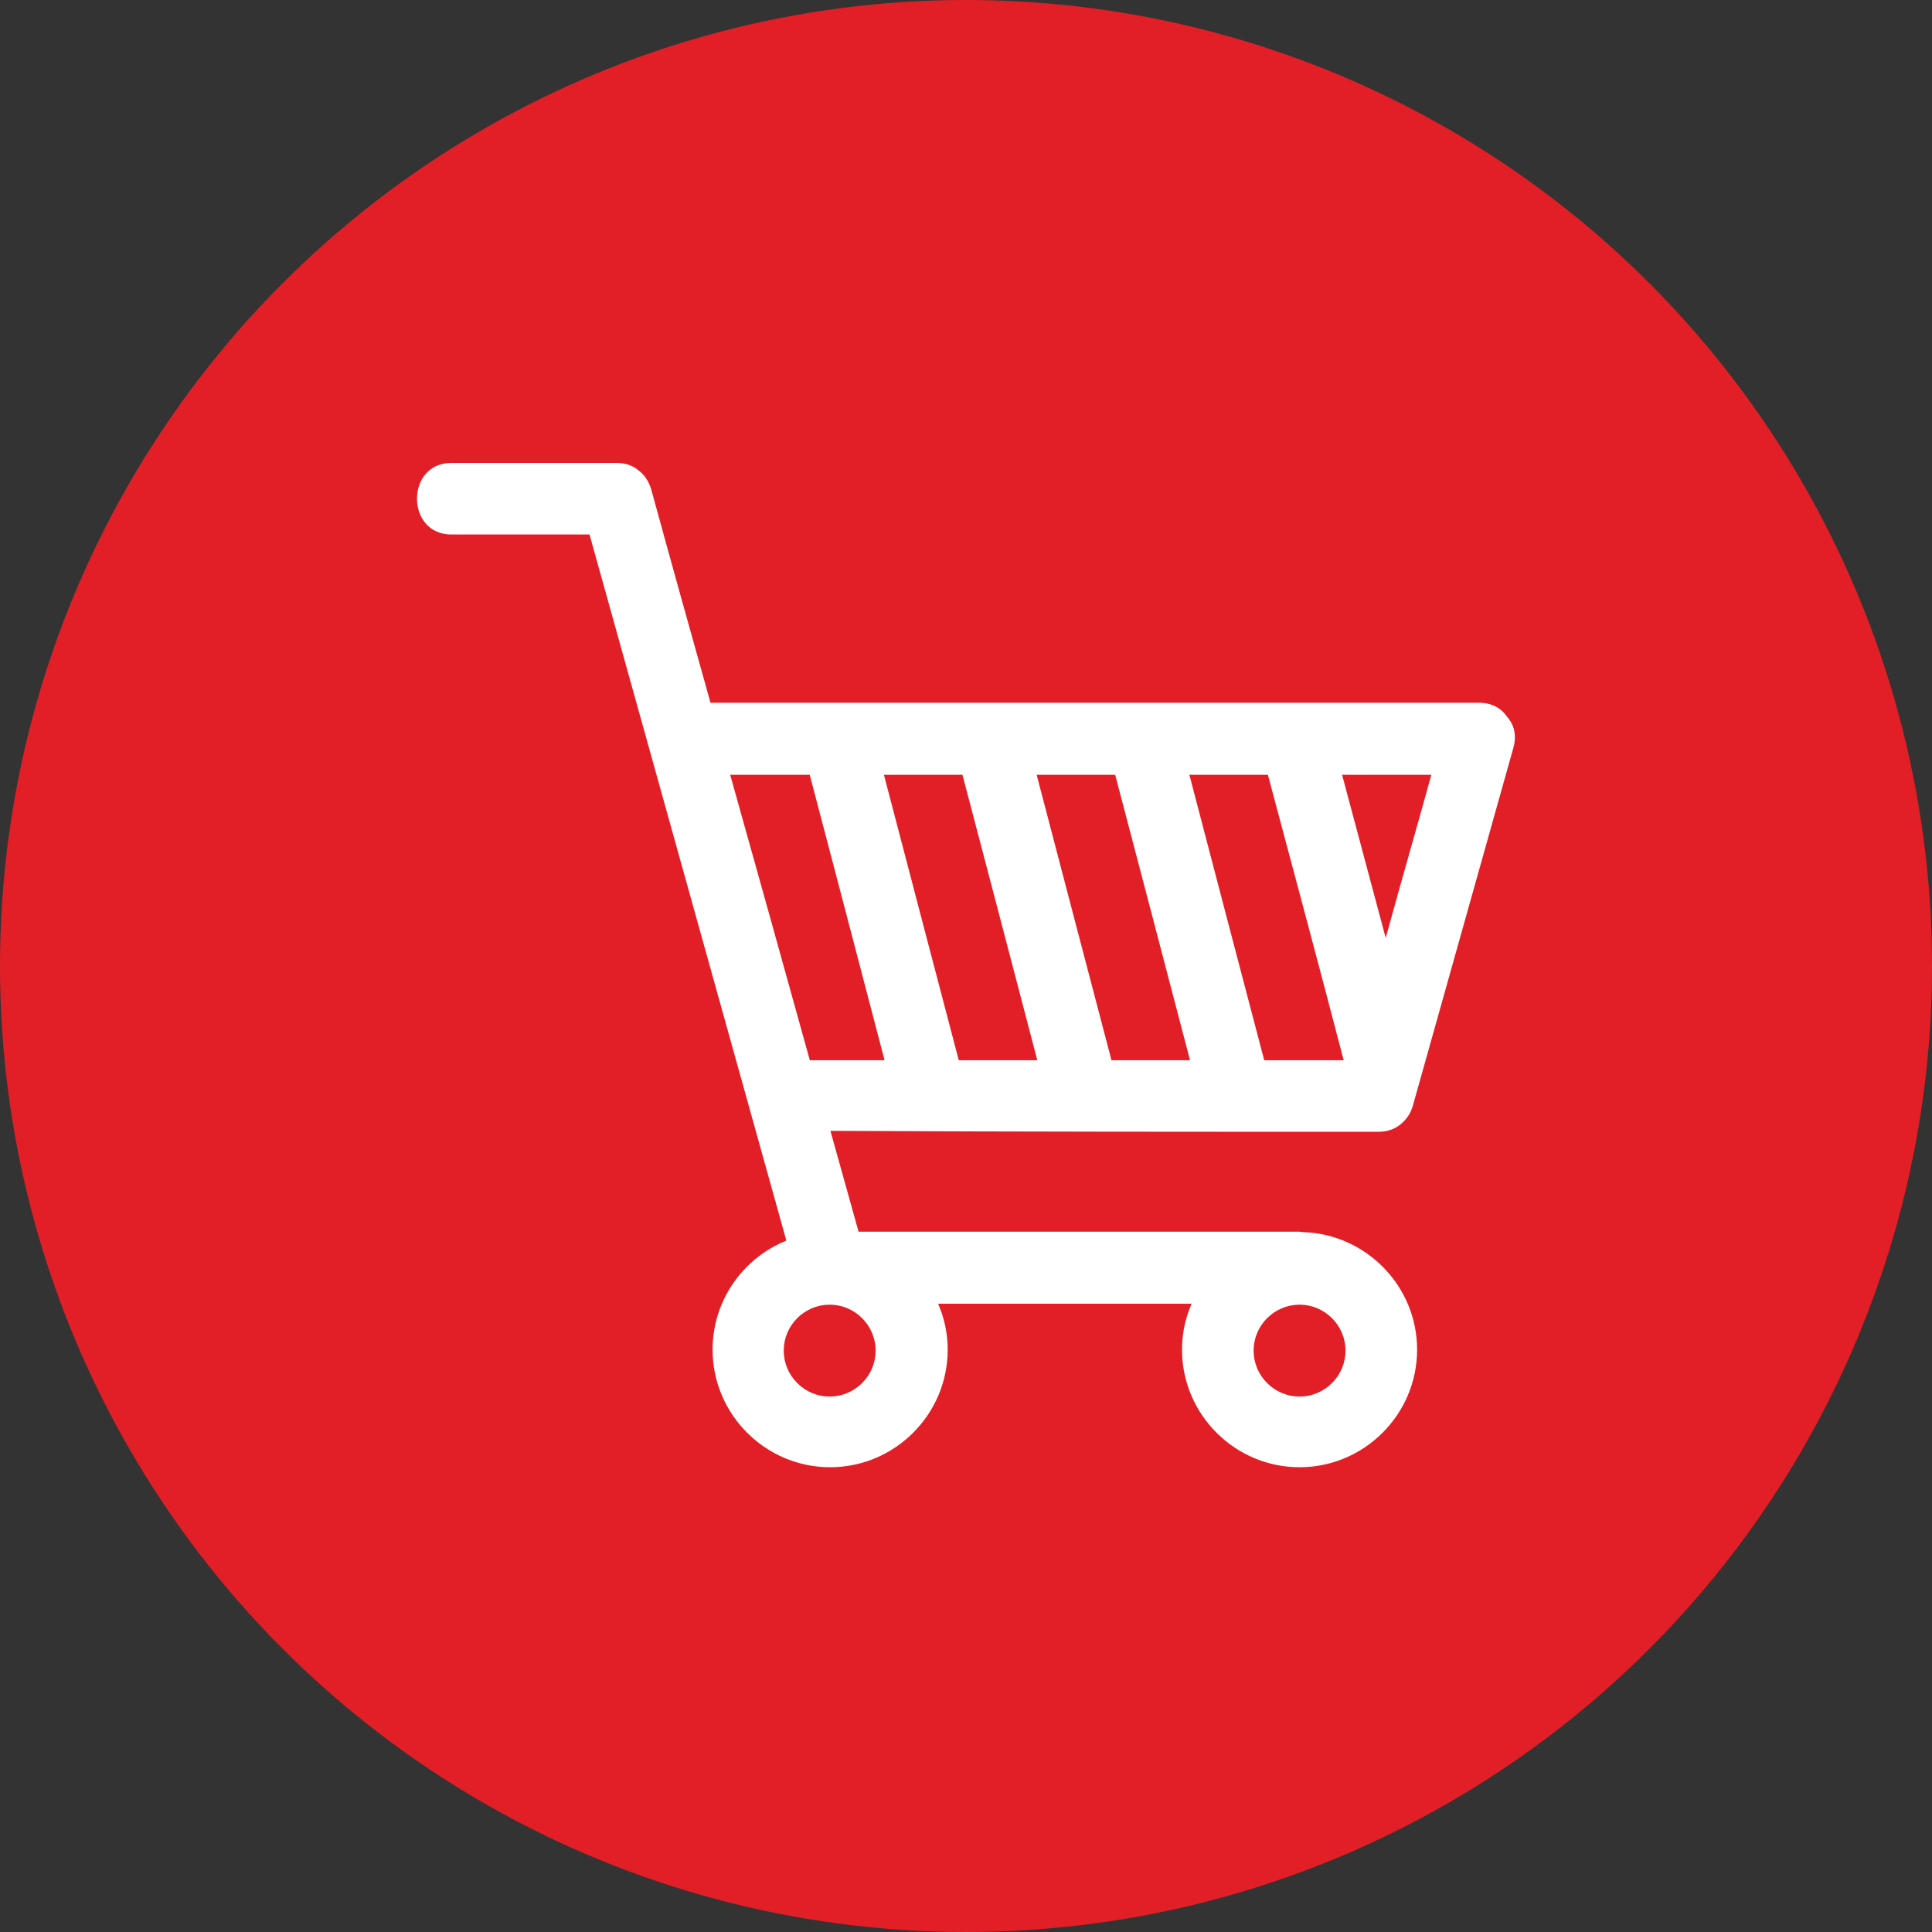
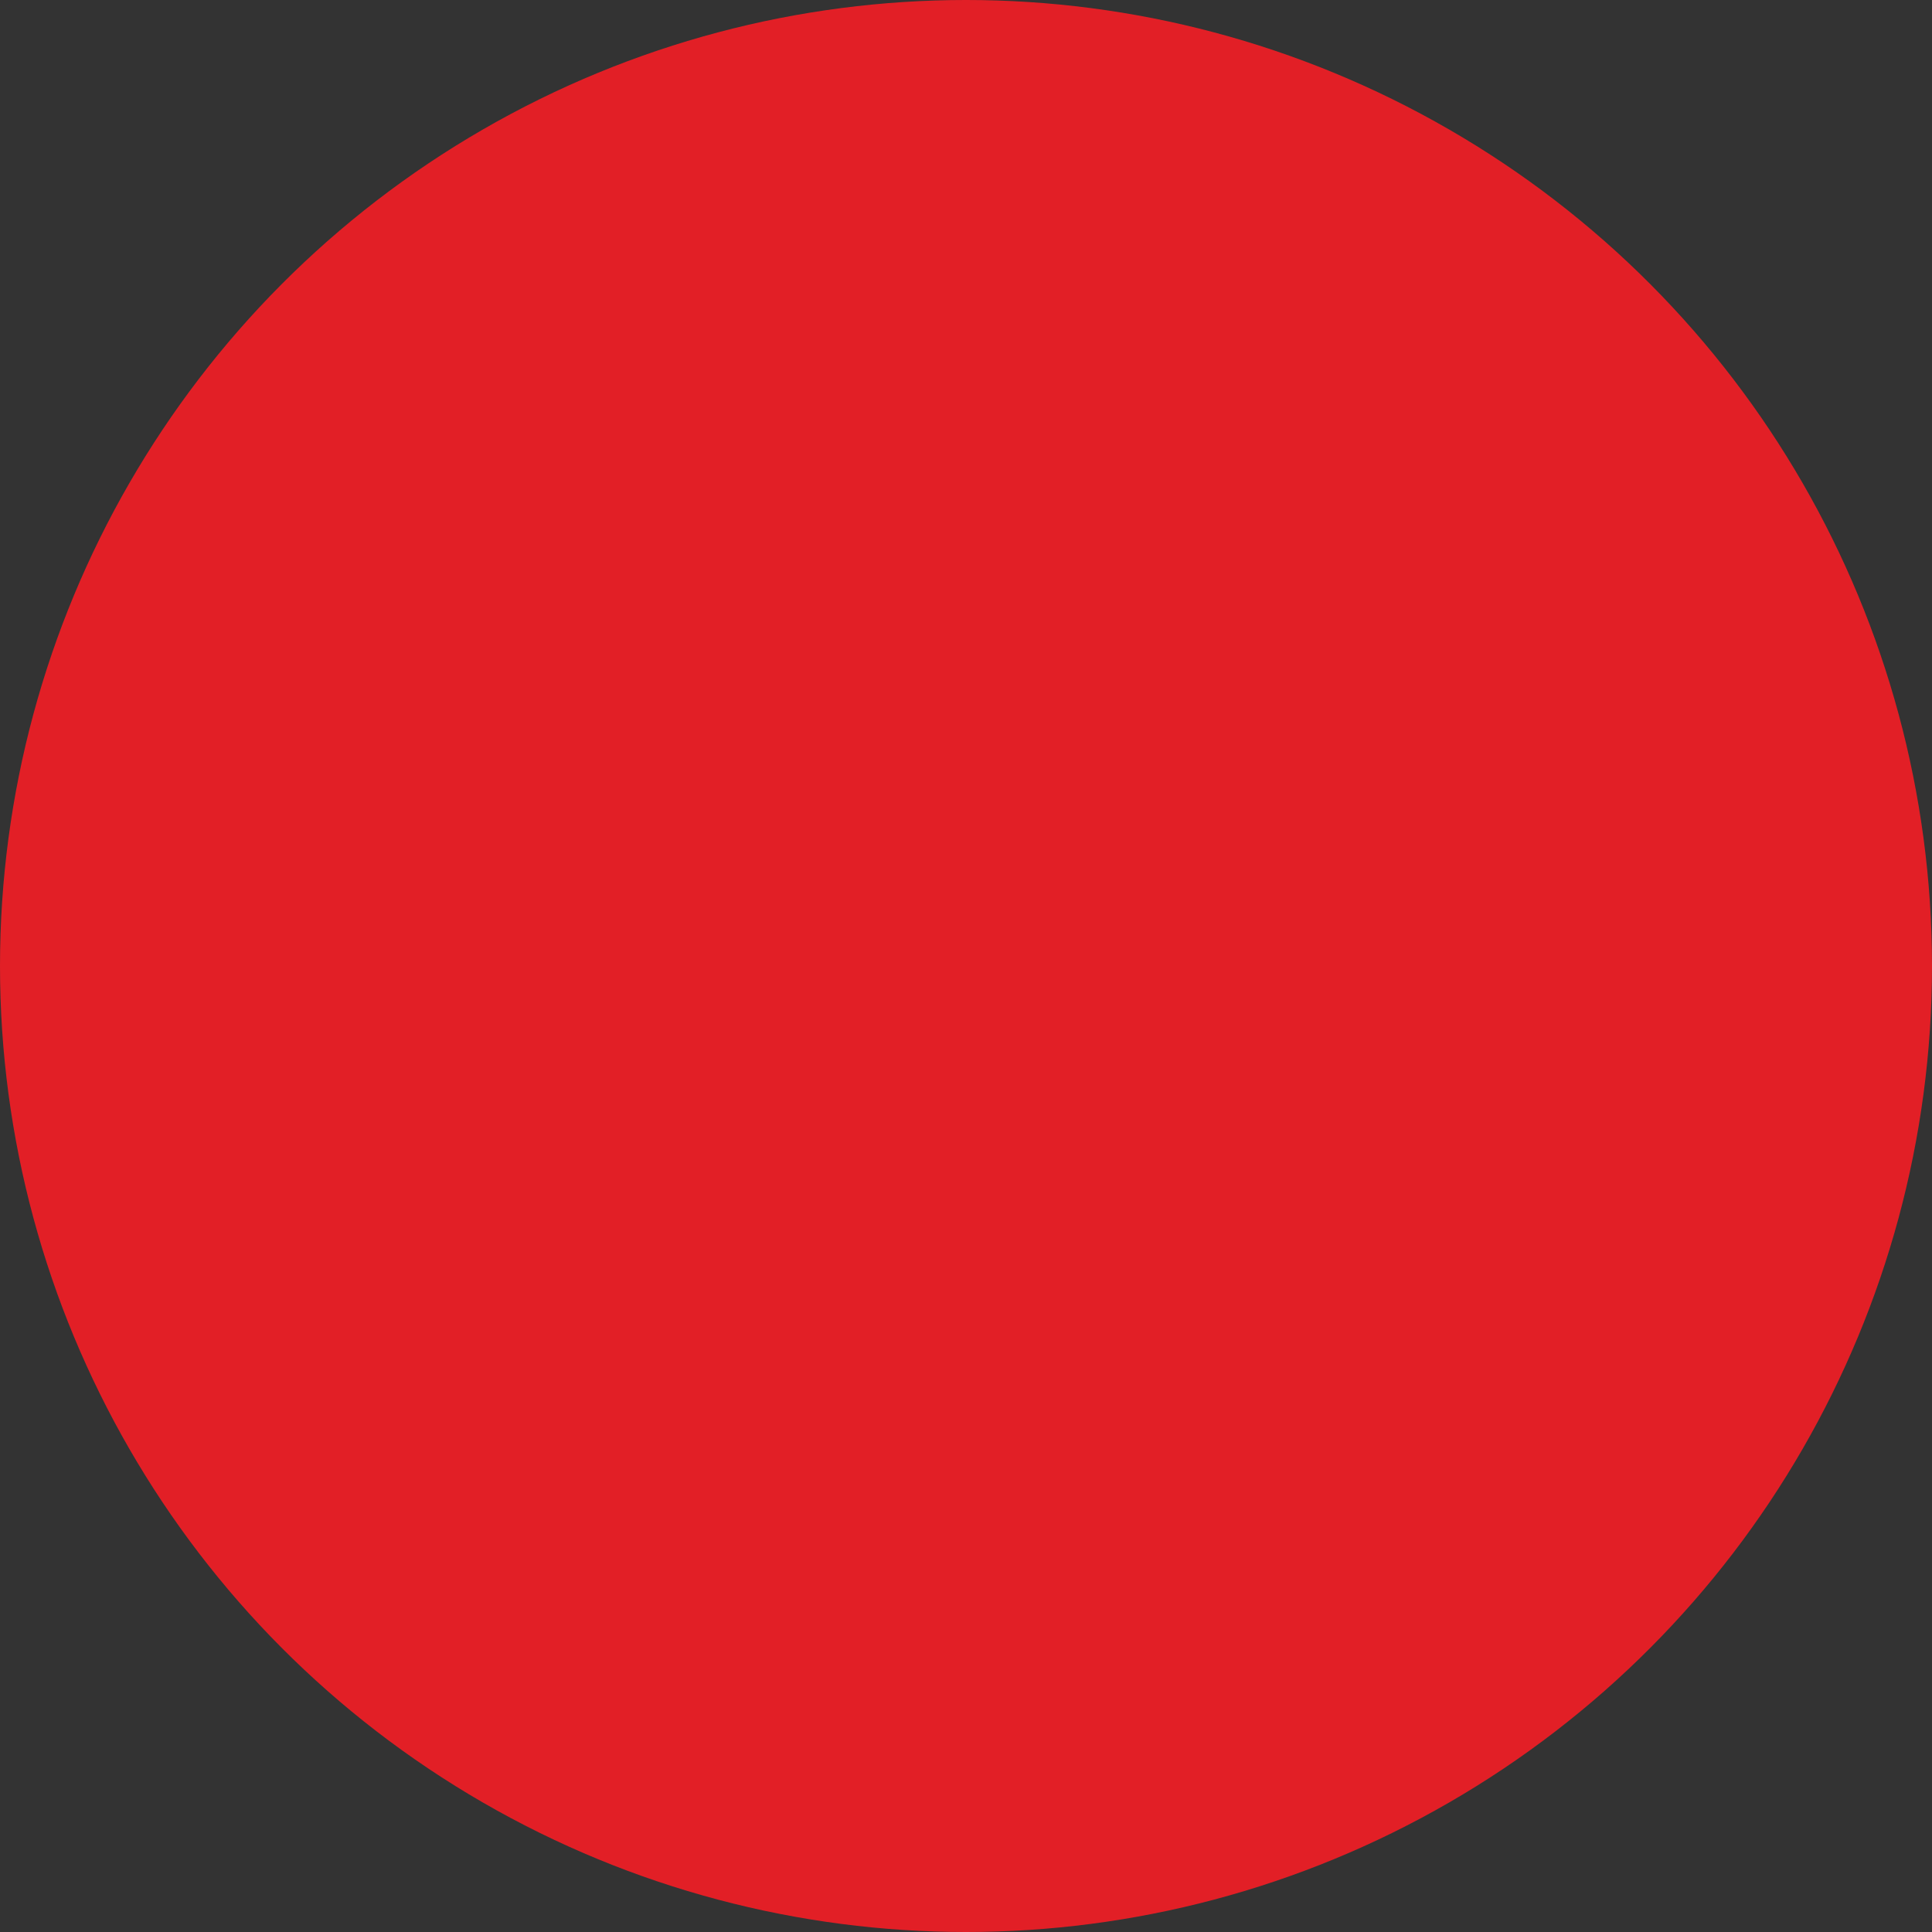
<svg xmlns="http://www.w3.org/2000/svg" version="1.1" id="Layer_1" x="0px" y="0px" viewBox="0 0 412.4 412.4" style="enable-background:new 0 0 412.4 412.4;" xml:space="preserve">
  <rect x="0" y="0" width="412.4" height="412.4" fill="#333333" stroke="none" />
  <style type="text/css">
	.st0{fill:#E21F26;}
	.st1{fill:#FFFFFF;stroke:#E21F26;stroke-width:1.417;stroke-miterlimit:10;}
</style>
  <circle id="XMLID_9_" class="st0" cx="206.2" cy="206.2" r="206.2" />
-   <path class="st1" d="M294.2,242.3c2.4,0,4.2-0.8,5.6-2.1c1.1-1,2-2.3,2.5-4.1c7.1-25.4,14.3-50.8,21.4-76.2c0.9-3.1,0.1-5.6-1.5-7.4  c-1.3-1.9-3.5-3.2-6.5-3.2c-54.5,0-109,0-163.5,0c-4.2-15-8.4-30-12.5-45c-0.6-2-1.6-3.4-2.9-4.4c-1.3-1.1-3-1.8-5.2-1.8  c-11.7,0-23.5,0-35.2,0c-10.8,0-10.8,16.7,0,16.7c9.6,0,19.2,0,28.9,0c13.9,49.9,27.8,99.7,41.7,149.6c-9.2,4-15.6,13.1-15.6,23.7  c0,14.2,11.6,25.8,25.8,25.8c14.2,0,25.8-11.6,25.8-25.8c0-3.2-0.6-6.3-1.7-9.1c17.3,0,34.7,0,52,0c-1.1,2.8-1.7,5.9-1.7,9.1  c0,14.2,11.6,25.8,25.8,25.8c14.2,0,25.8-11.6,25.8-25.8c0-13.9-11.1-25.3-24.9-25.8c-0.4,0-0.7-0.1-1.1-0.1c-31.1,0-62.3,0-93.4,0  c-1.9-6.7-3.7-13.4-5.6-20.1C216.8,242.3,255.5,242.3,294.2,242.3z M204.9,166.1c5.2,19.8,10.4,39.6,15.6,59.5c-5.1,0-10.2,0-15.3,0  c-5.2-19.8-10.4-39.6-15.6-59.5C194.7,166.1,199.8,166.1,204.9,166.1z M237.5,166.1c5.2,19.8,10.4,39.6,15.6,59.5  c-5.1,0-10.2,0-15.3,0c-5.2-19.8-10.4-39.6-15.6-59.5C227.3,166.1,232.4,166.1,237.5,166.1z M270.1,166.1  c5.3,19.8,10.6,39.6,15.8,59.5c-5.2,0-10.4,0-15.5,0c-5.2-19.8-10.4-39.6-15.6-59.5C259.9,166.1,265,166.1,270.1,166.1z   M295.8,197.5c-2.8-10.5-5.6-20.9-8.4-31.4c5.7,0,11.5,0,17.2,0C301.7,176.6,298.7,187,295.8,197.5z M172.3,166.1  c5.2,19.8,10.4,39.6,15.6,59.5c-4.8,0-9.7,0-14.5,0c-5.5-19.8-11-39.6-16.6-59.5C162,166.1,167.2,166.1,172.3,166.1z M177.1,297.4  c-5,0-9.1-4.1-9.1-9.1c0-5,4.1-9.1,9.1-9.1c5,0,9.1,4.1,9.1,9.1C186.2,293.3,182.1,297.4,177.1,297.4z M277.4,297.4  c-5,0-9.1-4.1-9.1-9.1c0-5,4.1-9.1,9.1-9.1c5,0,9.1,4.1,9.1,9.1C286.5,293.3,282.4,297.4,277.4,297.4z" />
</svg>